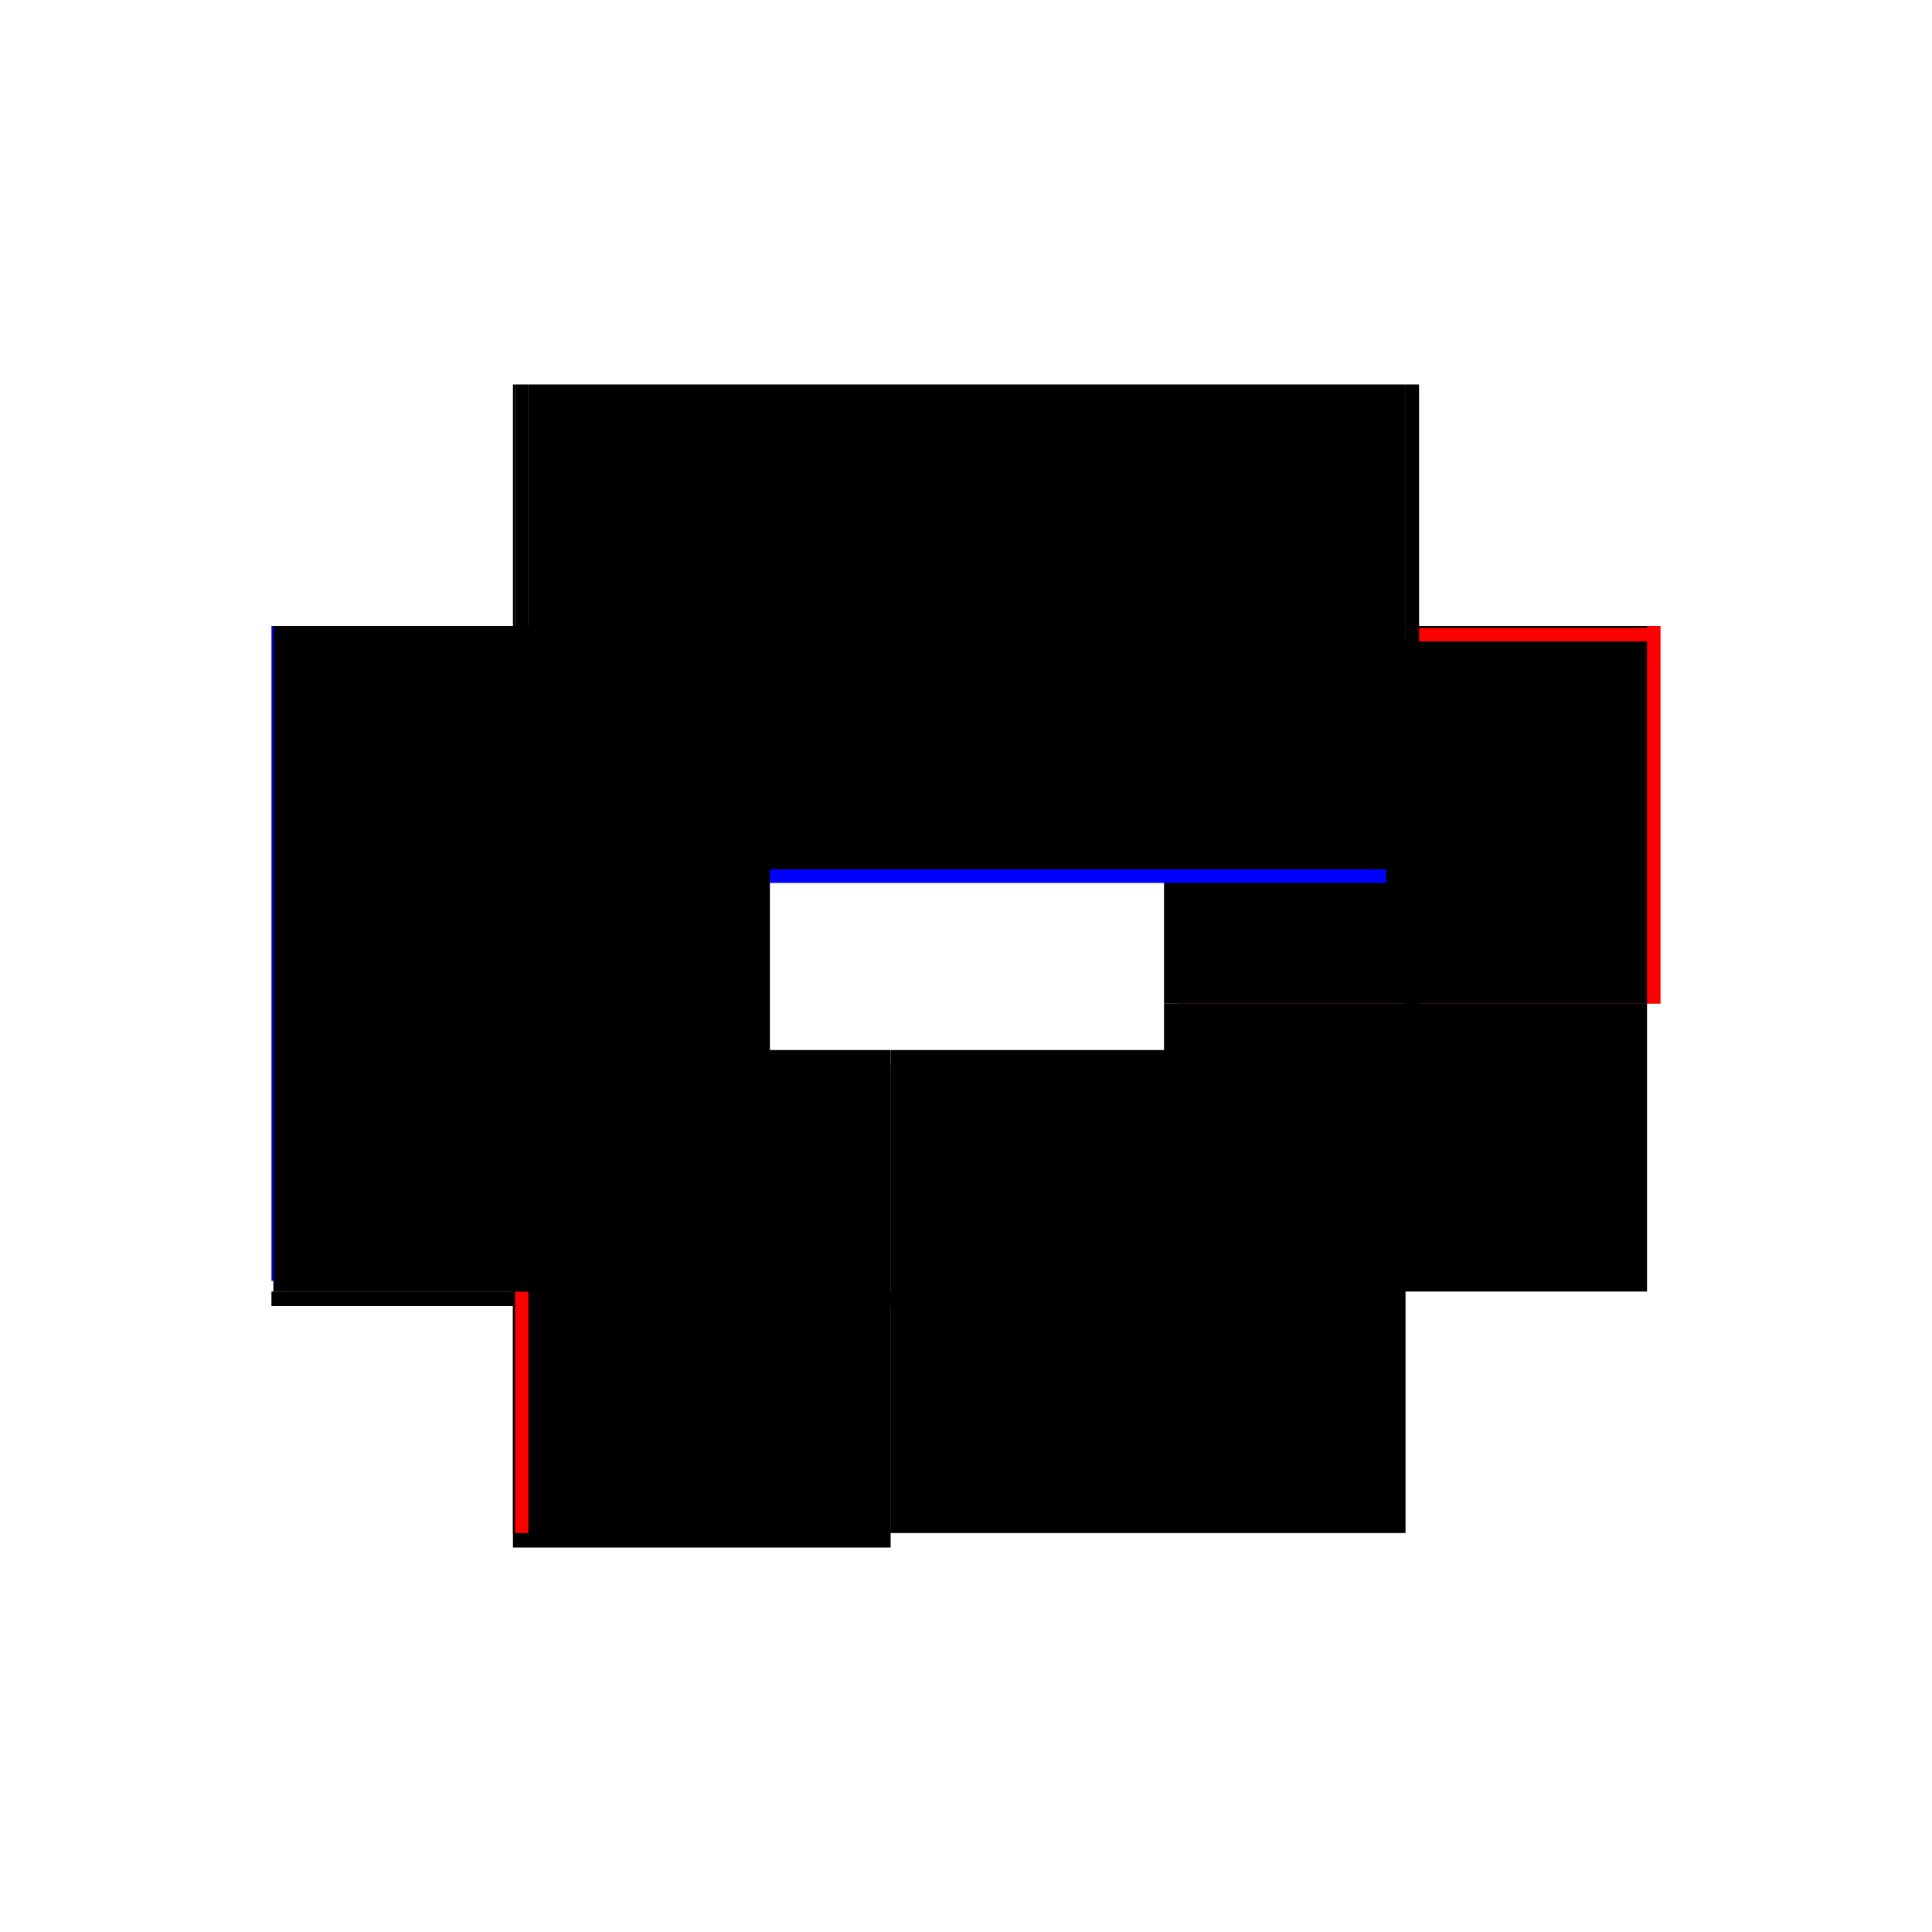
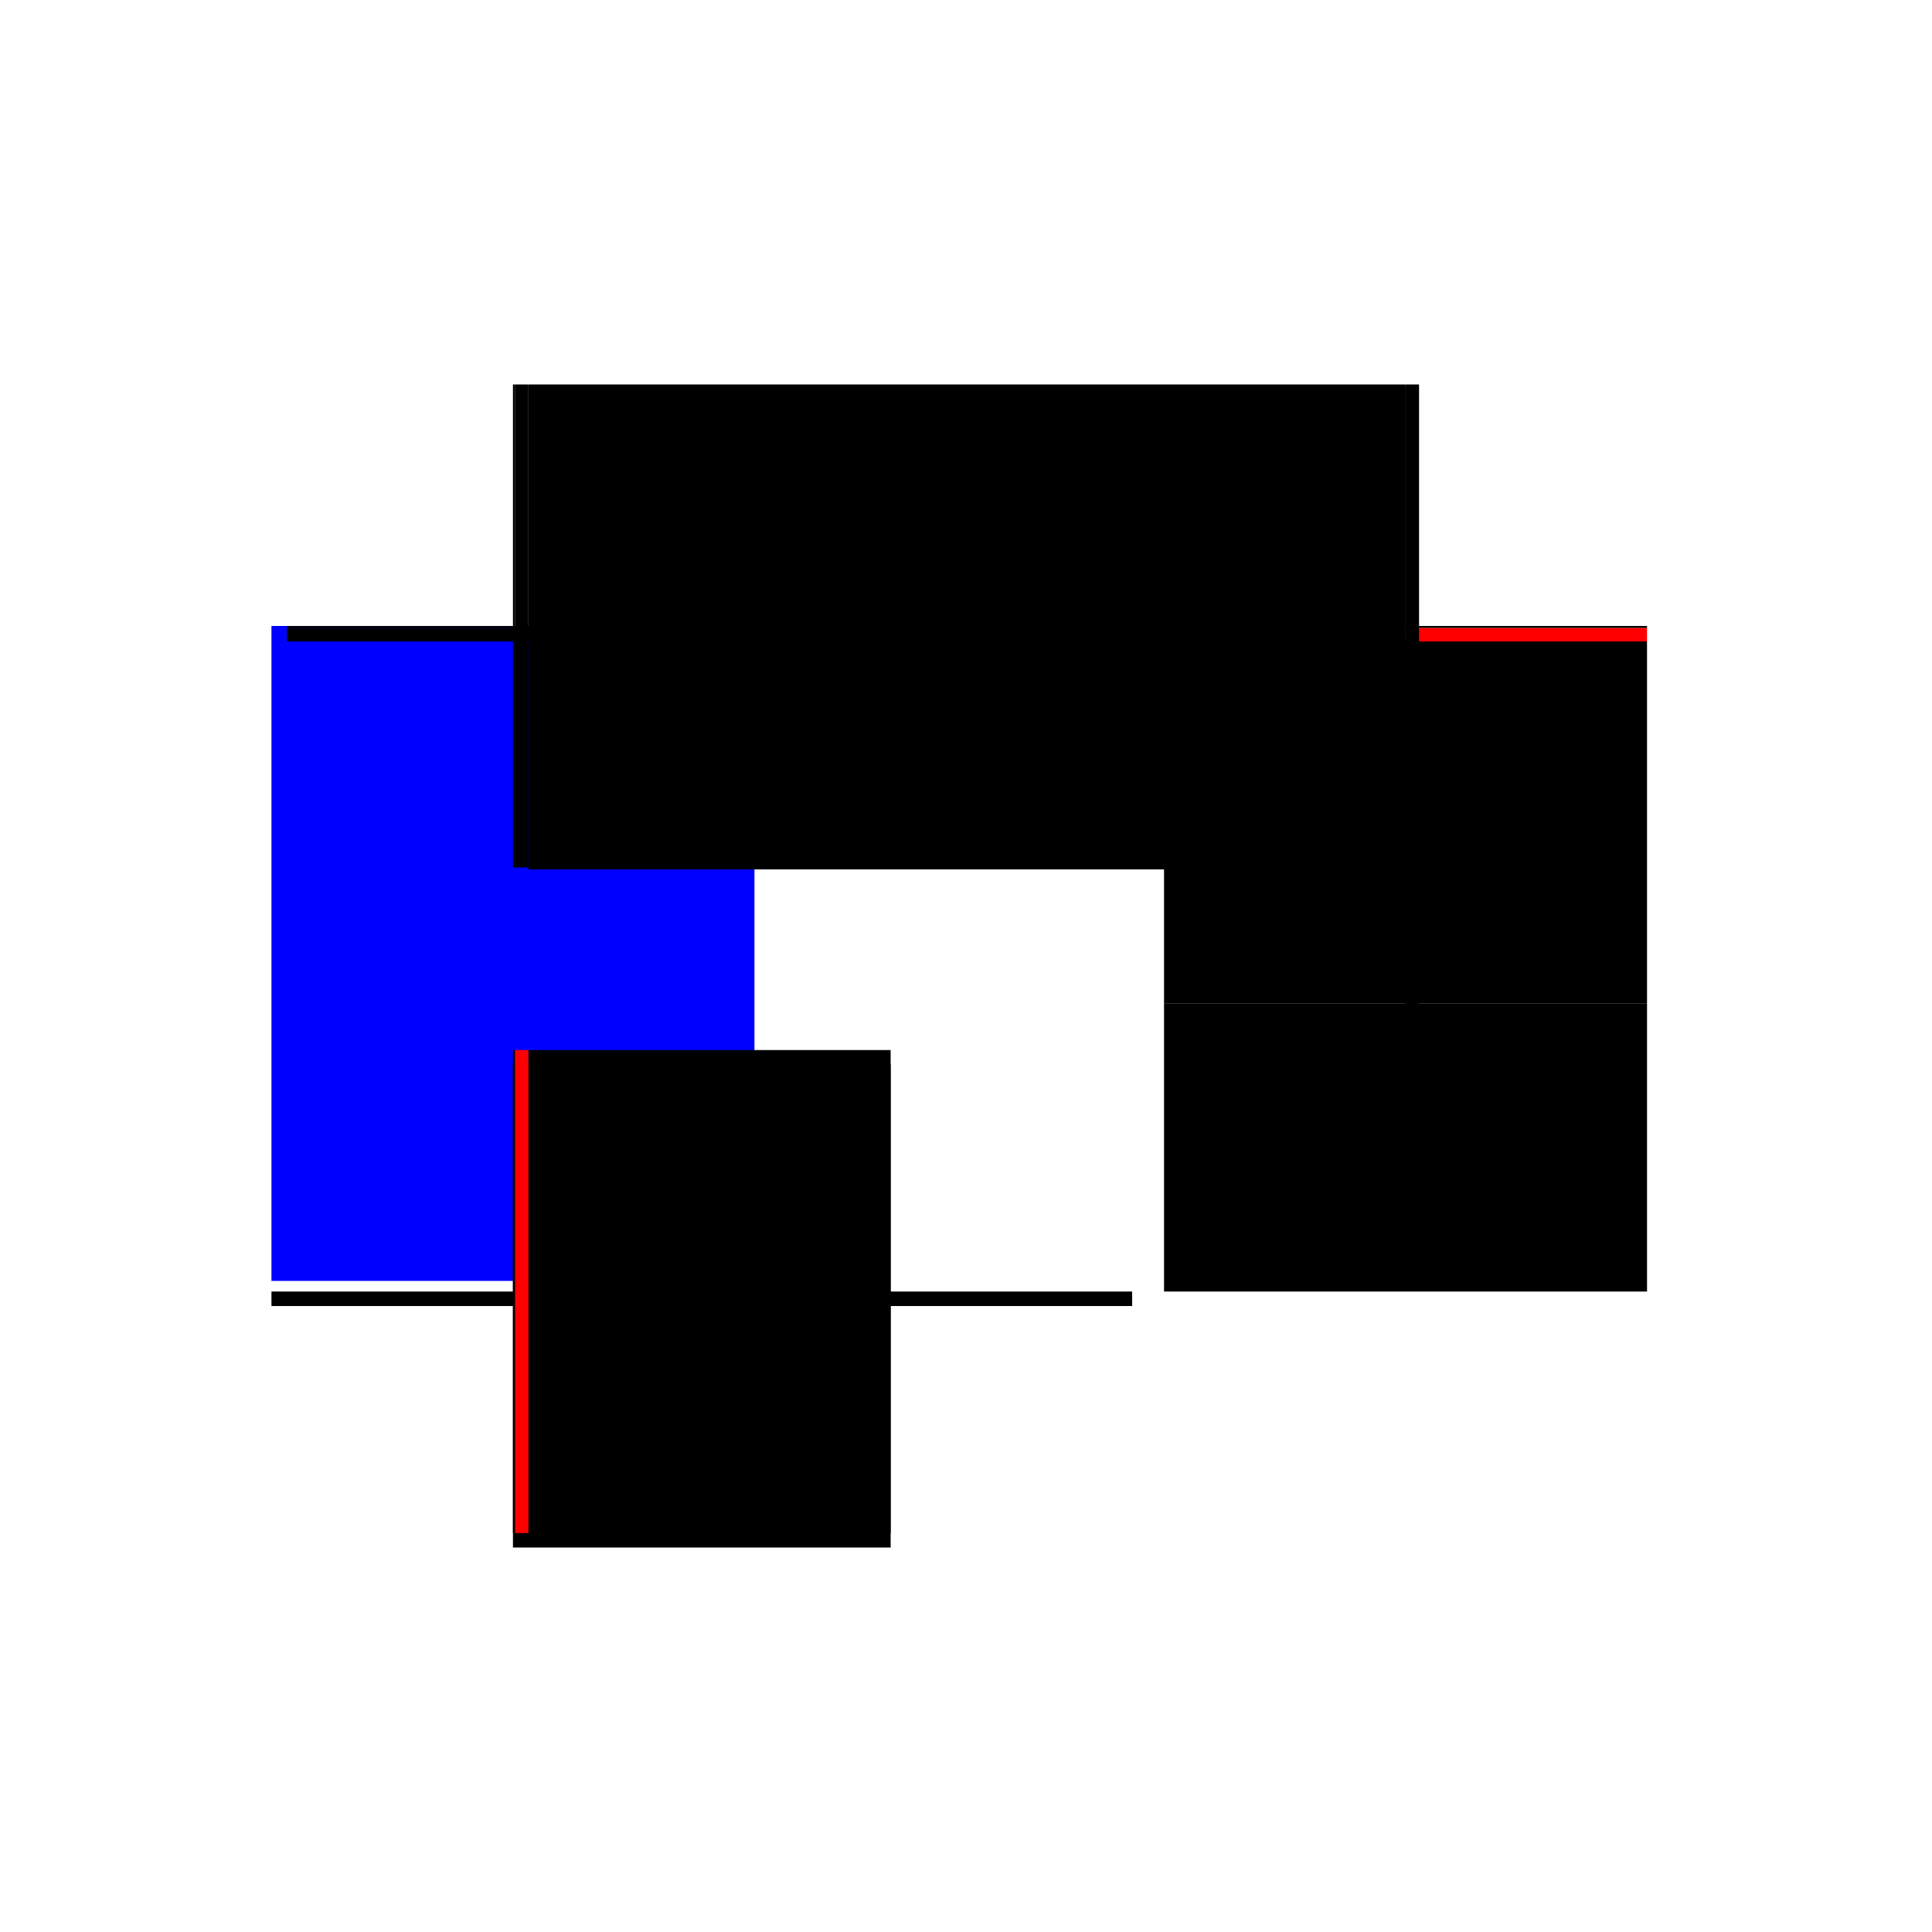
<svg xmlns="http://www.w3.org/2000/svg" baseProfile="full" height="100%" version="1.1" viewBox="-1,-1,2,2" width="100%">
  <defs>
    <style type="text/css">.vectorEffectClass {vector-effect: non-scaling-stroke;}</style>
  </defs>
  <line class="vectorEffectClass" fill="none" stroke="black" stroke-width="0.5" x1="-0.453" x2="0.455" y1="-0.352" y2="-0.352" />
  <line class="vectorEffectClass" fill="none" stroke="blue" stroke-width="0.5" x1="-0.469" x2="-0.469" y1="0.326" y2="-0.352" />
-   <line class="vectorEffectClass" fill="none" stroke="black" stroke-width="0.5" x1="-0.078" x2="0.455" y1="0.337" y2="0.337" />
  <line class="vectorEffectClass" fill="none" stroke="black" stroke-width="0.5" x1="-0.469" x2="-0.078" y1="0.352" y2="0.352" />
-   <line class="vectorEffectClass" fill="none" stroke="red" stroke-width="0.5" x1="0.469" x2="0.469" y1="0.039" y2="-0.352" />
  <line class="vectorEffectClass" fill="none" stroke="black" stroke-width="0.5" x1="-0.453" x2="-0.078" y1="0.337" y2="0.337" />
  <line class="vectorEffectClass" fill="none" stroke="black" stroke-width="0.5" x1="0.455" x2="0.455" y1="0.039" y2="-0.336" />
  <line class="vectorEffectClass" fill="none" stroke="black" stroke-width="0.5" x1="0.455" x2="0.455" y1="0.337" y2="0.039" />
  <line class="vectorEffectClass" fill="none" stroke="black" stroke-width="0.5" x1="-0.469" x2="-0.469" y1="0.352" y2="0.337" />
  <line class="vectorEffectClass" fill="none" stroke="black" stroke-width="0.5" x1="-0.078" x2="-0.078" y1="0.352" y2="0.337" />
  <line class="vectorEffectClass" fill="none" stroke="red" stroke-width="0.5" x1="-0.467" x2="-0.453" y1="0.337" y2="0.337" />
  <line class="vectorEffectClass" fill="none" stroke="black" stroke-width="0.5" x1="-0.467" x2="-0.453" y1="-0.352" y2="-0.352" />
  <line class="vectorEffectClass" fill="none" stroke="red" stroke-width="0.5" x1="0.455" x2="0.455" y1="-0.336" y2="-0.35" />
  <line class="vectorEffectClass" fill="none" stroke="black" stroke-width="0.5" x1="0.455" x2="0.469" y1="0.039" y2="0.039" />
  <line class="vectorEffectClass" fill="none" stroke="black" stroke-width="0.5" x1="0.455" x2="0.469" y1="-0.352" y2="-0.352" />
  <line class="vectorEffectClass" fill="none" stroke="black" stroke-width="0.5" x1="0.455" x2="0.455" y1="-0.35" y2="-0.352" />
  <line class="vectorEffectClass" fill="none" stroke="black" stroke-width="0.5" x1="-0.469" x2="-0.467" y1="0.337" y2="0.337" />
  <line class="vectorEffectClass" fill="none" stroke="black" stroke-width="0.5" x1="-0.469" x2="-0.467" y1="-0.352" y2="-0.352" />
-   <line class="vectorEffectClass" fill="none" stroke="blue" stroke-dasharray="5.0 5.0" stroke-width="0.5" x1="-0.453" x2="0.435" y1="-0.336" y2="-0.336" />
  <line class="vectorEffectClass" fill="none" stroke="black" stroke-dasharray="5.0 5.0" stroke-width="0.5" x1="-0.453" x2="0.455" y1="-0.35" y2="-0.35" />
-   <line class="vectorEffectClass" fill="none" stroke="black" stroke-dasharray="5.0 5.0" stroke-width="0.5" x1="-0.467" x2="-0.467" y1="0.337" y2="-0.352" />
-   <line class="vectorEffectClass" fill="none" stroke="black" stroke-dasharray="5.0 5.0" stroke-width="0.5" x1="-0.453" x2="-0.453" y1="0.337" y2="-0.336" />
  <line class="vectorEffectClass" fill="none" stroke="black" stroke-dasharray="5.0 5.0" stroke-width="0.5" x1="-0.453" x2="-0.453" y1="-0.336" y2="-0.35" />
  <line class="vectorEffectClass" fill="none" stroke="black" stroke-dasharray="5.0 5.0" stroke-width="0.5" x1="-0.453" x2="-0.453" y1="-0.35" y2="-0.352" />
</svg>